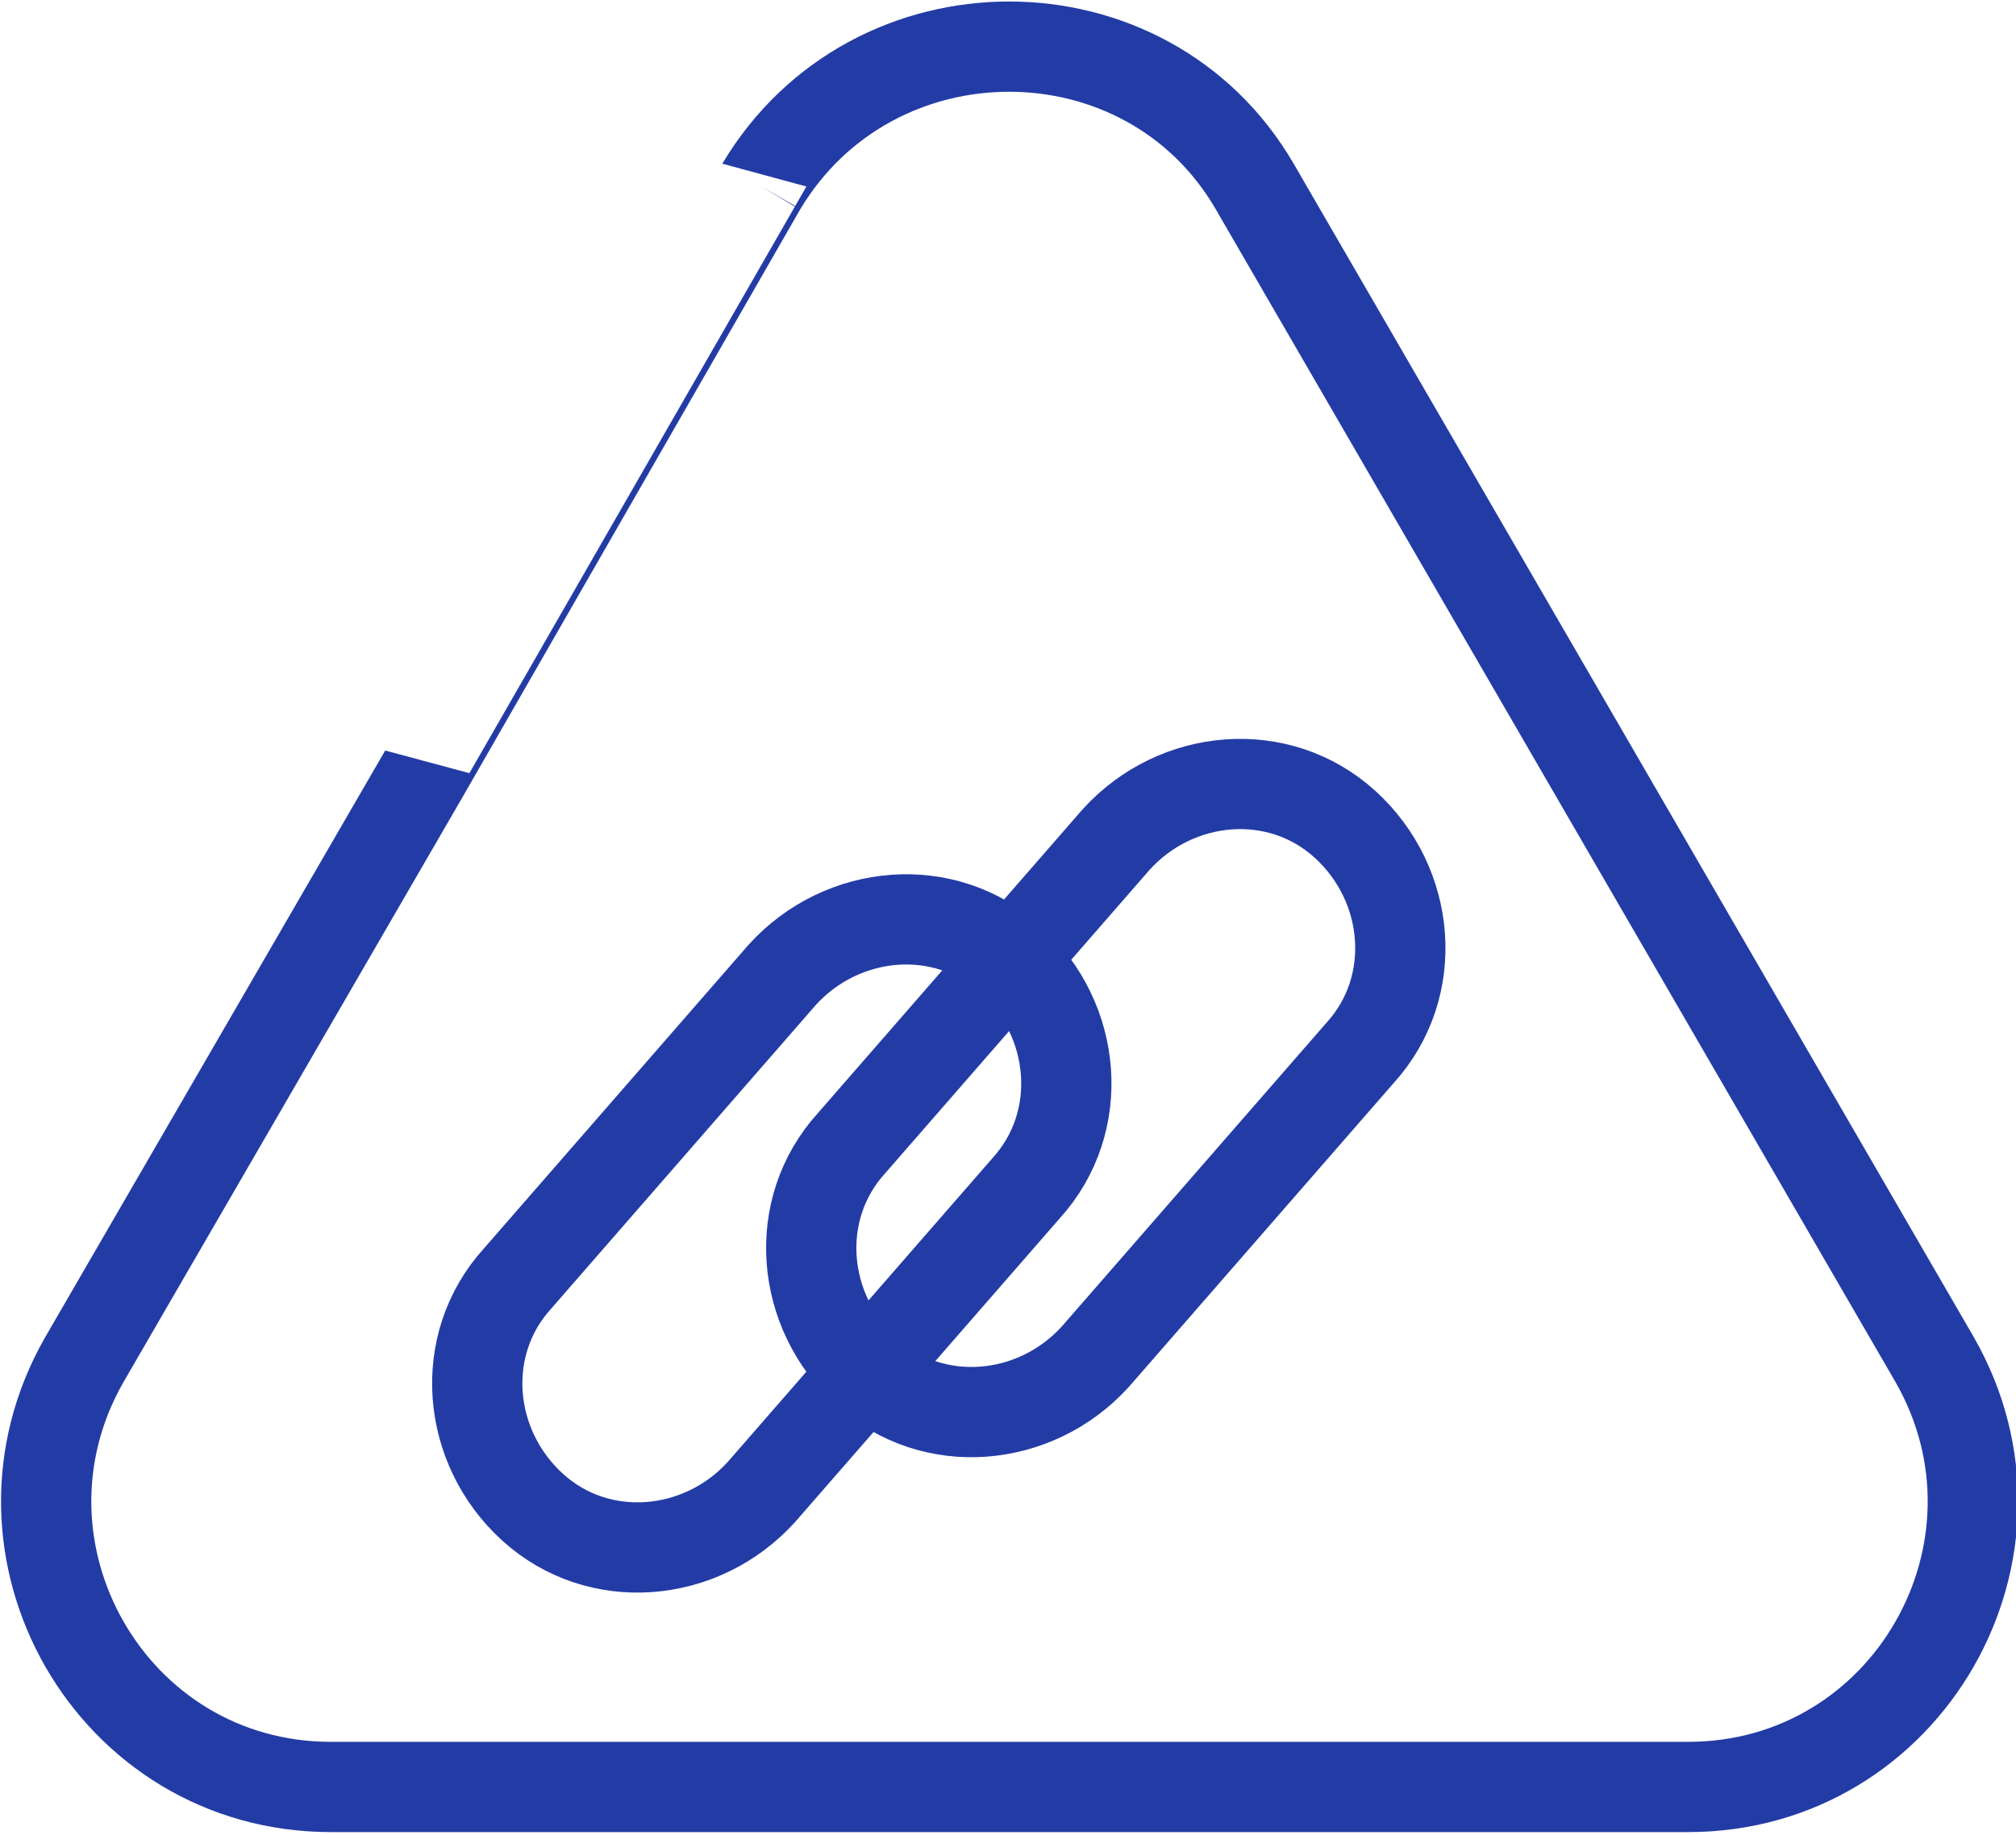
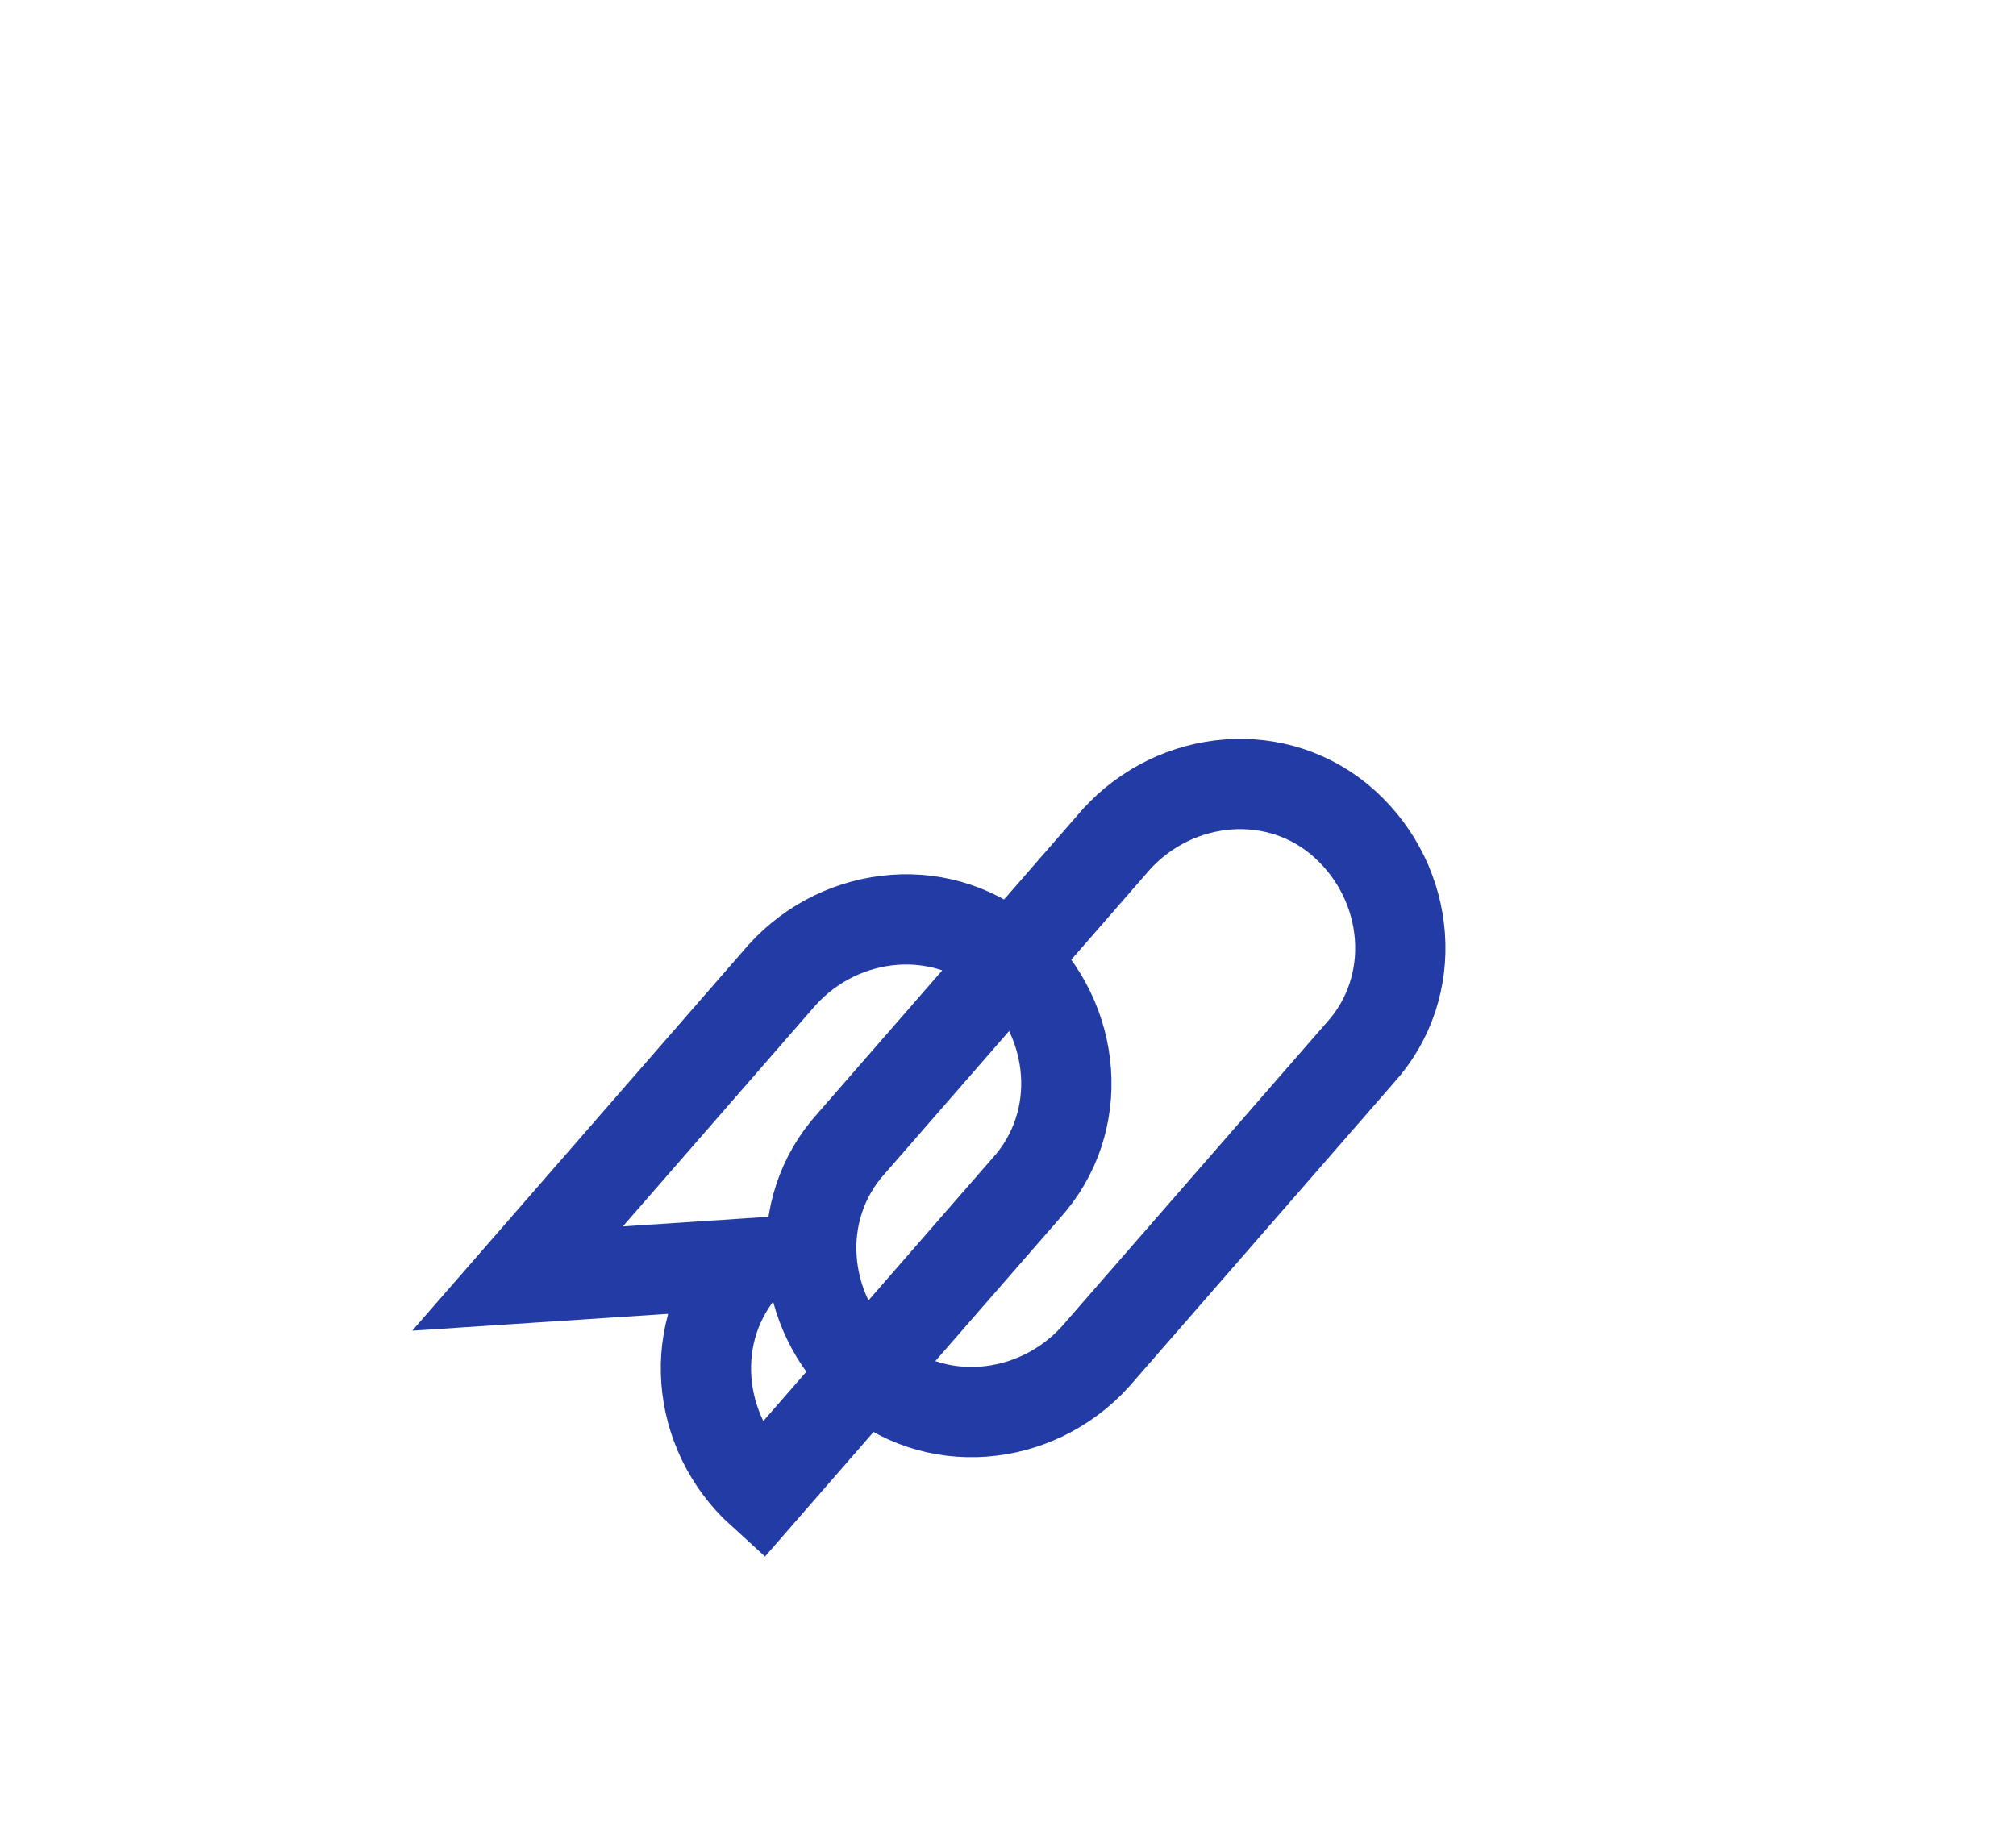
<svg xmlns="http://www.w3.org/2000/svg" id="_Слой_1" data-name="Слой 1" version="1.1" viewBox="0 0 67 61">
  <defs>
    <style> .cls-1 { fill: none; stroke: #233ca5; stroke-miterlimit: 2.8; stroke-width: 3px; } </style>
  </defs>
  <g id="_Слой_1-2" data-name="Слой_1">
-     <path class="cls-1" d="M25.3,6.2C29,0,38.1,0,41.7,6.2l11.3,19.5,11.3,19.5c3.6,6.3-.9,14.2-8.2,14.2H11c-7.3,0-11.8-7.9-8.2-14.2l11.3-19.5S25.3,6.2,25.3,6.2Z" />
-     <path class="cls-1" d="M17.2,42.5l8.8-10.1c2-2.2,5.4-2.5,7.6-.5h0c2.2,2,2.5,5.4.5,7.6l-8.8,10.1c-2,2.2-5.4,2.5-7.6.5h0c-2.2-2-2.5-5.4-.5-7.6Z" />
+     <path class="cls-1" d="M17.2,42.5l8.8-10.1c2-2.2,5.4-2.5,7.6-.5h0c2.2,2,2.5,5.4.5,7.6l-8.8,10.1h0c-2.2-2-2.5-5.4-.5-7.6Z" />
    <path class="cls-1" d="M28.3,38l8.8-10.1c2-2.2,5.4-2.5,7.6-.5h0c2.2,2,2.5,5.4.5,7.6l-8.8,10.1c-2,2.2-5.4,2.5-7.6.5h0c-2.2-2-2.5-5.4-.5-7.6Z" />
  </g>
</svg>